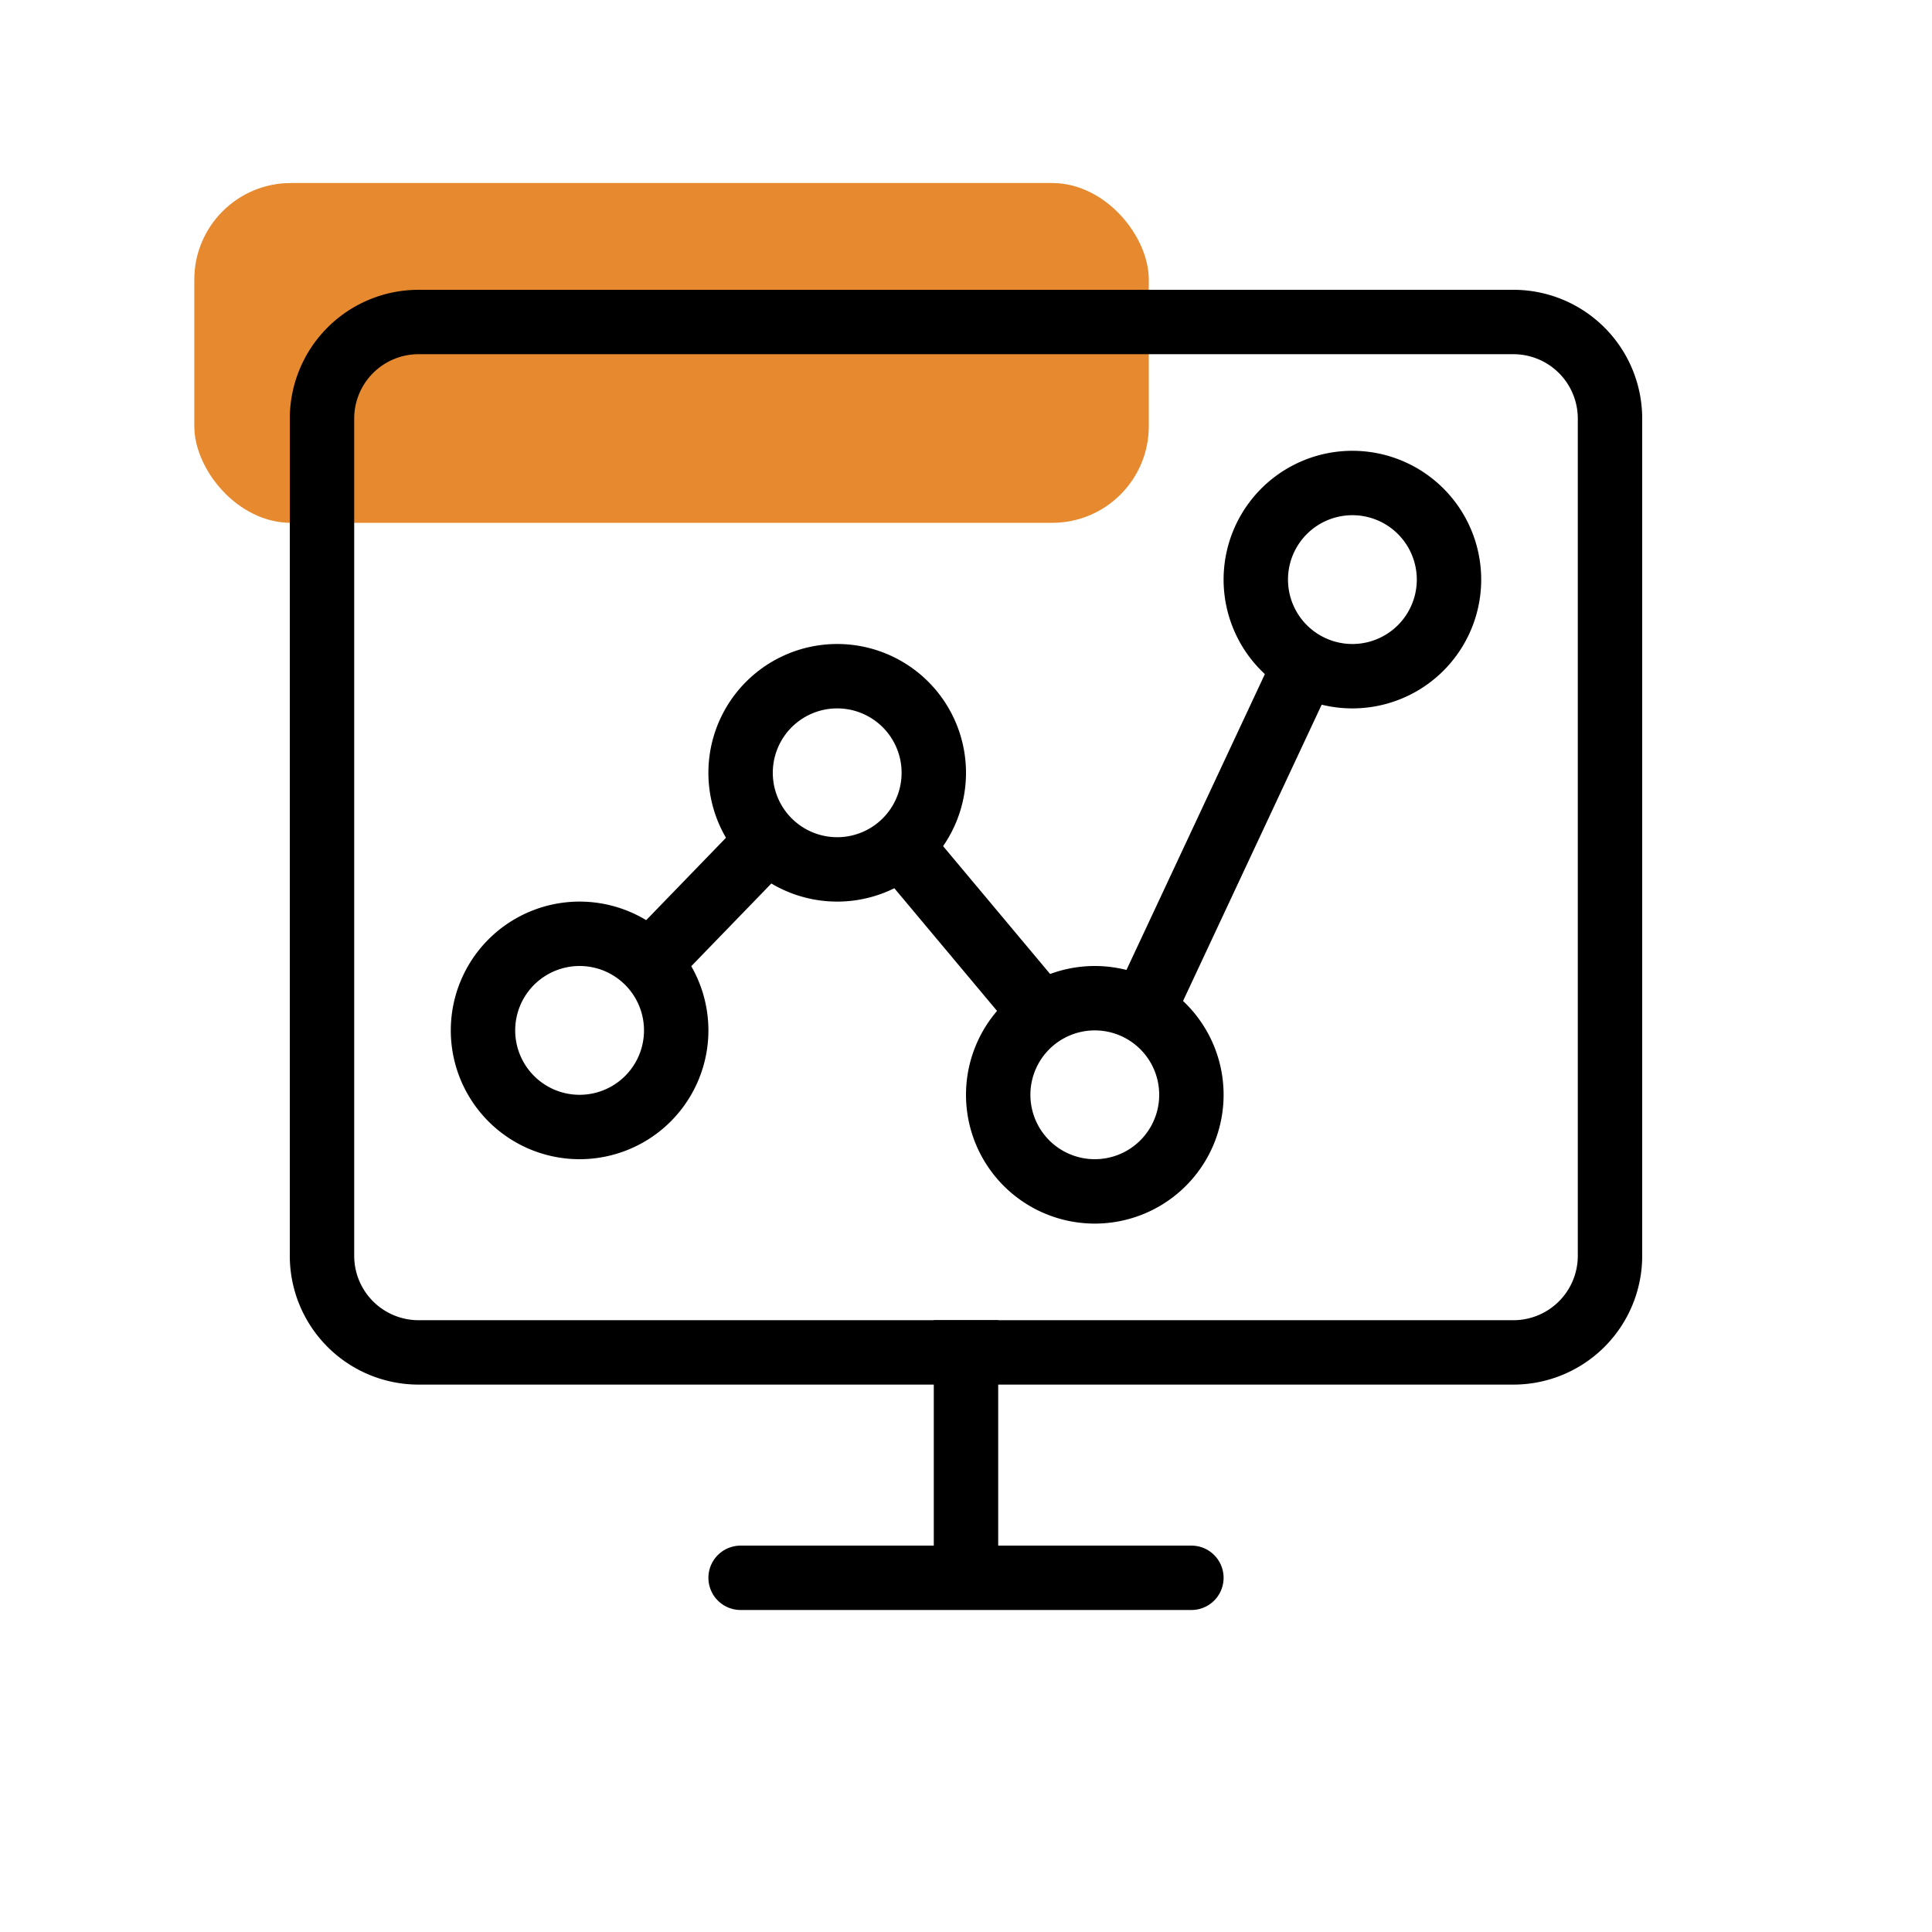
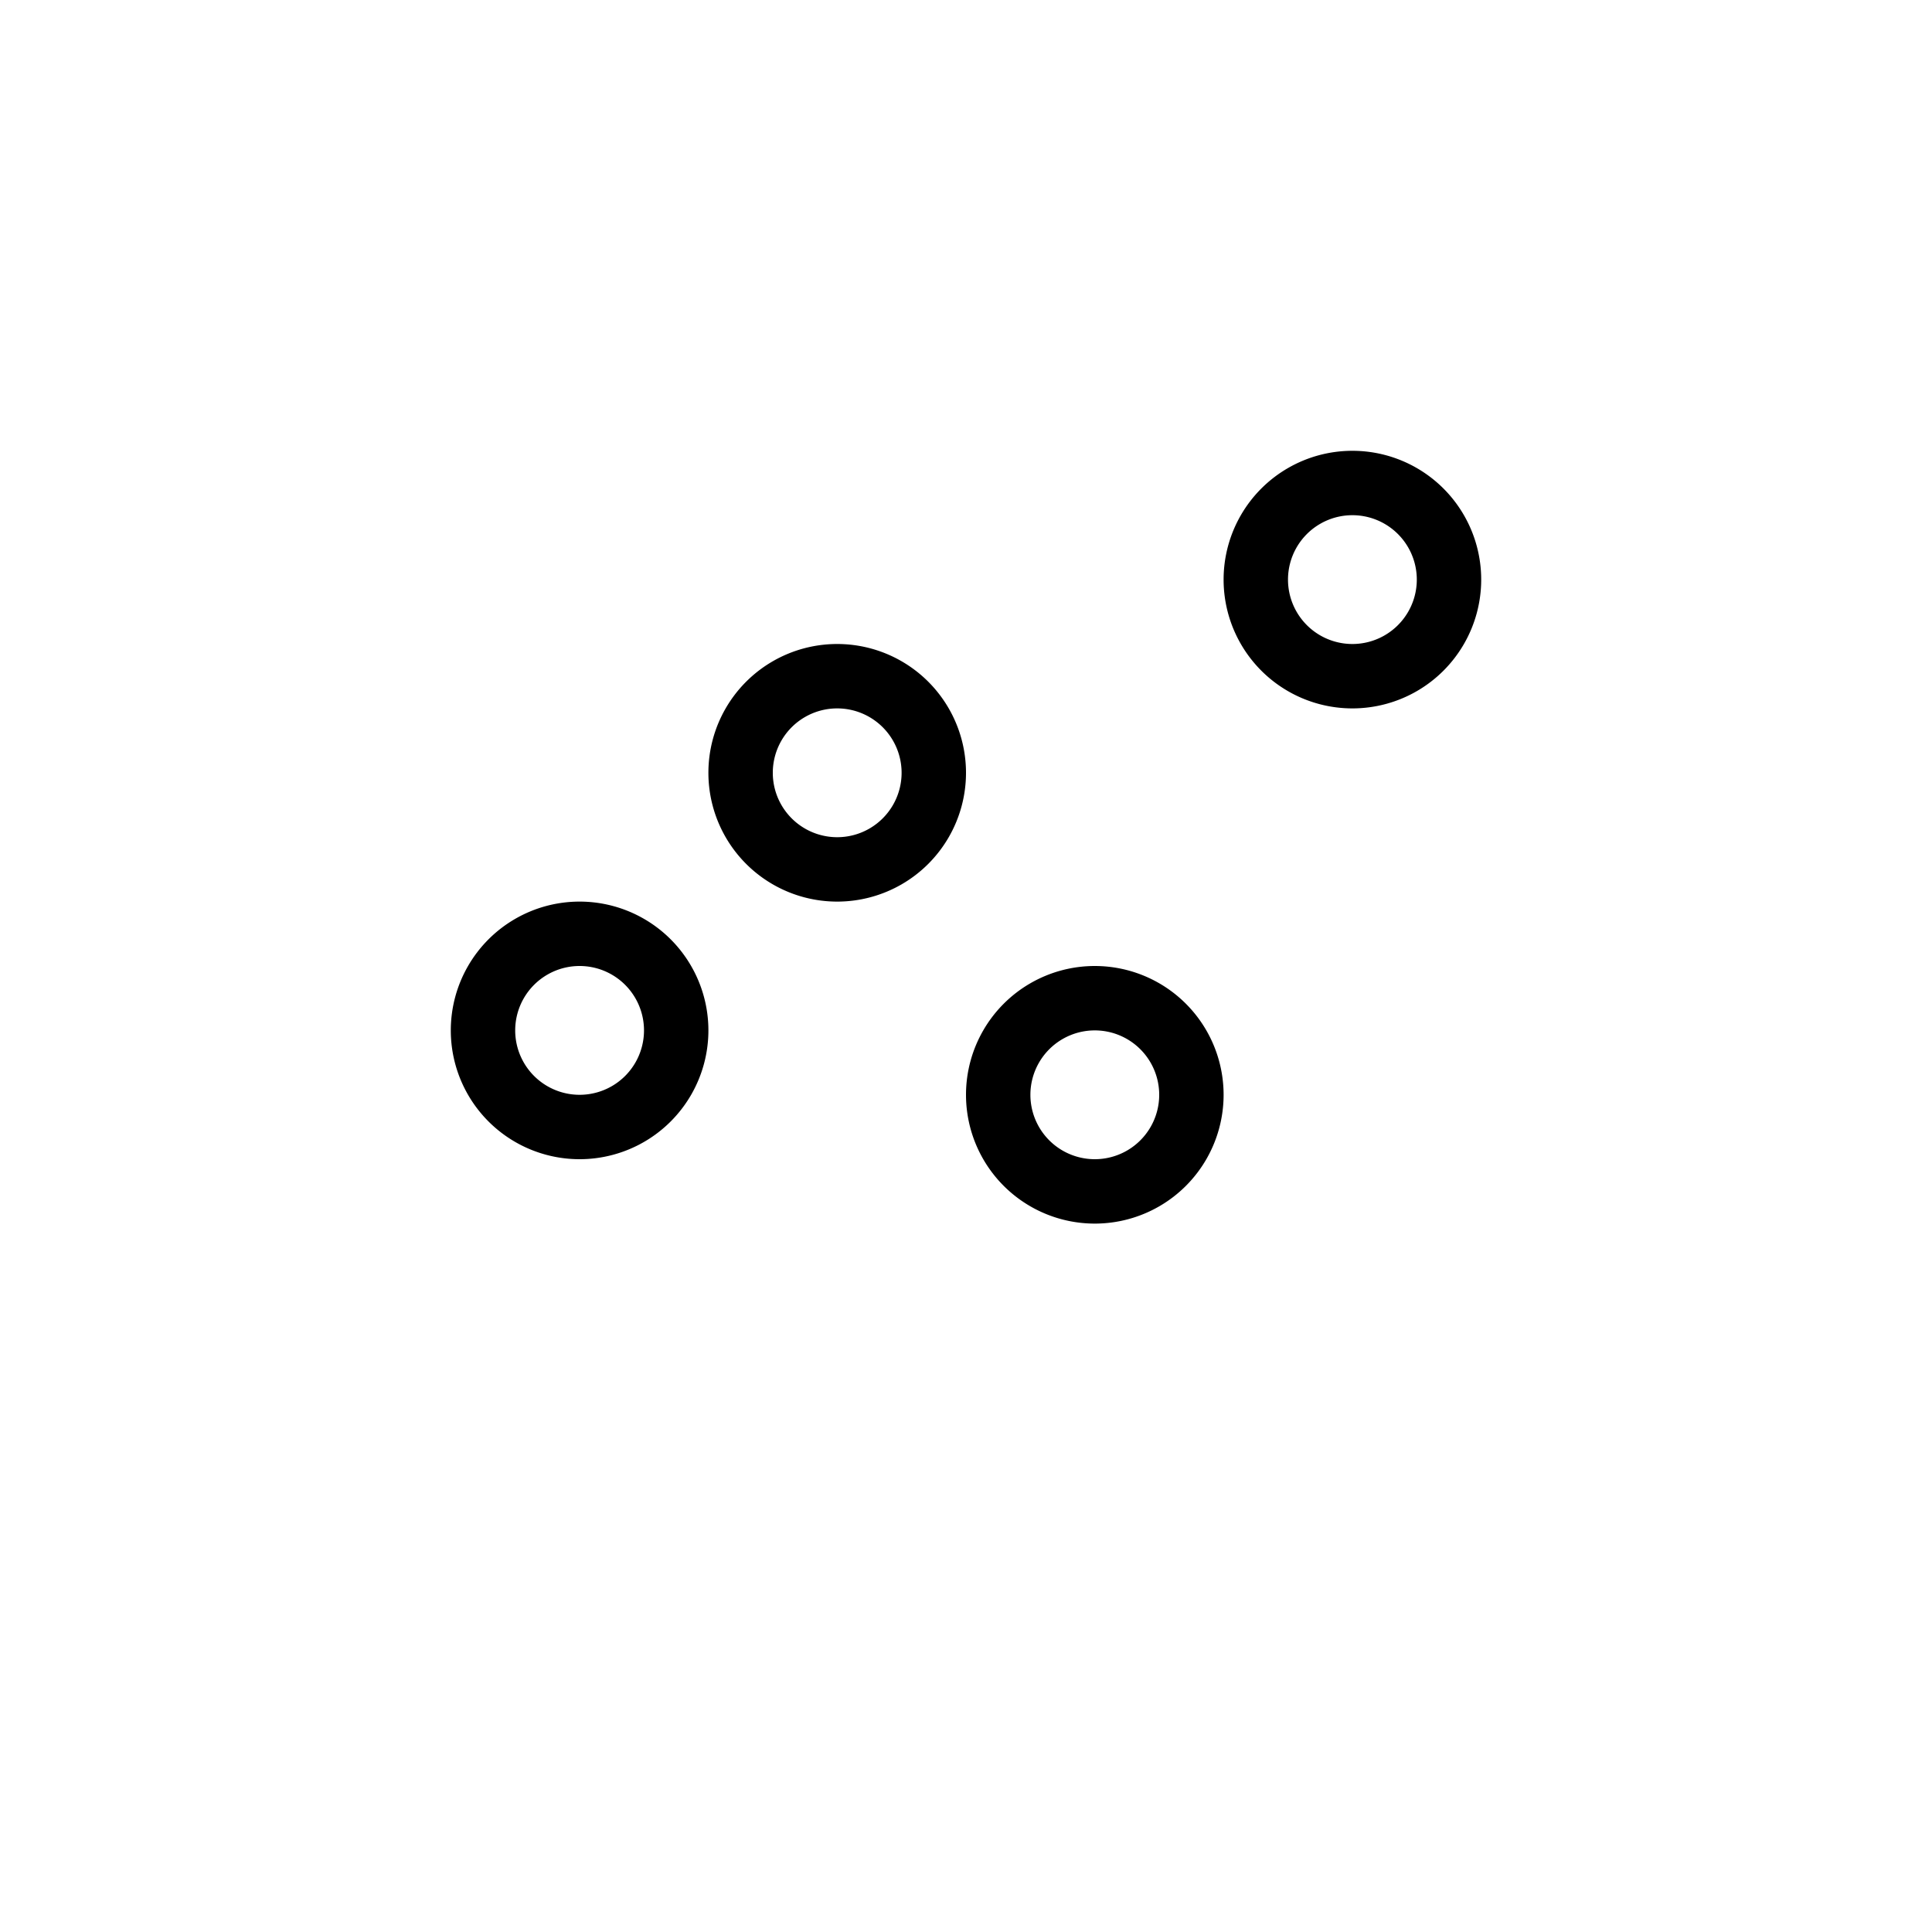
<svg xmlns="http://www.w3.org/2000/svg" width="60" height="60" viewBox="0 0 60 60" fill="none">
-   <rect x="6.034" y="5.684" width="29.643" height="10.553" rx="3" fill="#E78A2F" />
-   <path clip-rule="evenodd" d="M13 10a3 3 0 0 0-3 3v26a3 3 0 0 0 3 3h34a3 3 0 0 0 3-3V13a3 3 0 0 0-3-3H13z" stroke="#000" stroke-width="2" stroke-linecap="square" />
-   <path d="M30 42v6" stroke="#000" stroke-width="2" stroke-linecap="square" />
-   <path d="M37 49H23m.777-22.816l-3.47 3.583" stroke="#000" stroke-width="2" stroke-linecap="round" stroke-linejoin="round" />
  <path clip-rule="evenodd" d="M15 32a3 3 0 1 0 6 0 3 3 0 1 0-6 0zm8-8a3 3 0 1 0 6 0 3 3 0 1 0-6 0zm16-6a3 3 0 1 0 6 0 3 3 0 1 0-6 0zm-8 16a3 3 0 1 0 6 0 3 3 0 1 0-6 0z" stroke="#000" stroke-width="2" stroke-linecap="round" stroke-linejoin="round" />
-   <path d="M28.08 26.392l4.215 5.035m8.182-10.687L35.677 31" stroke="#000" stroke-width="2" stroke-linecap="round" stroke-linejoin="round" />
</svg>